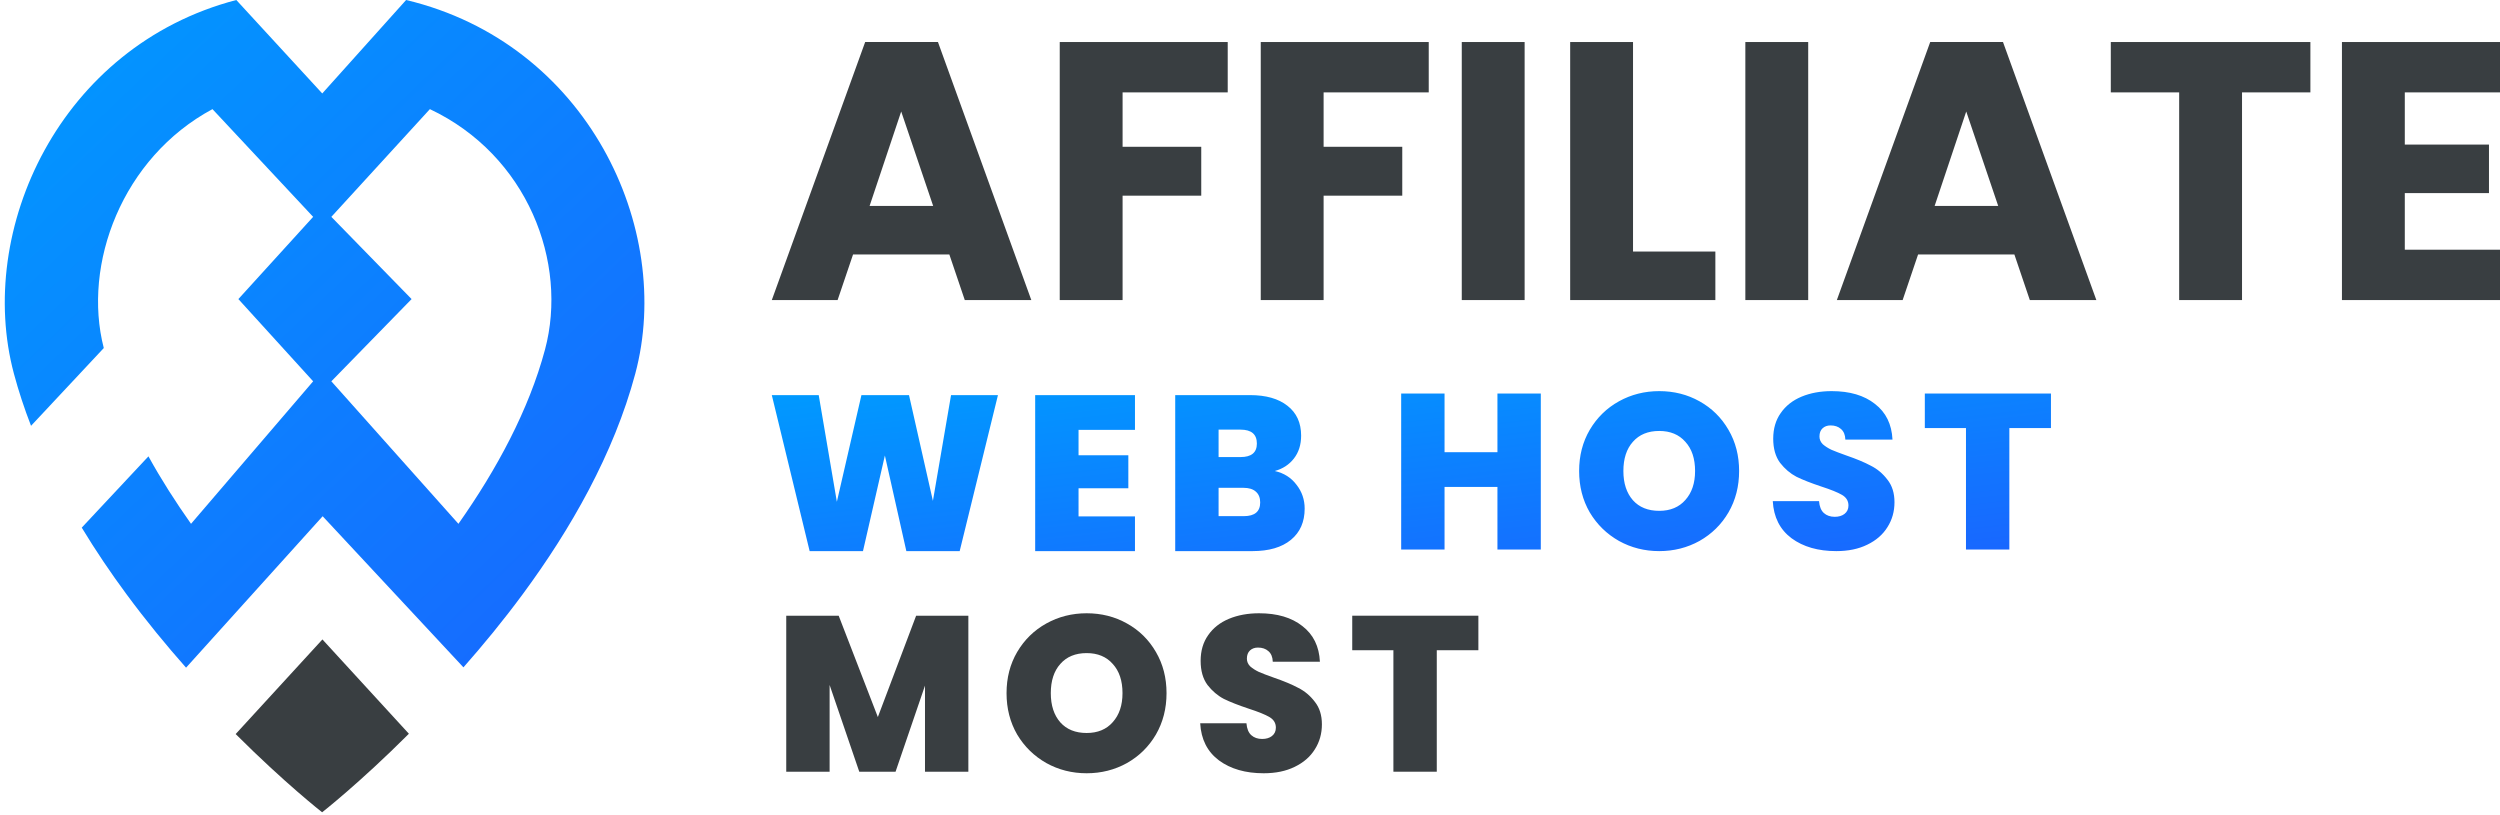
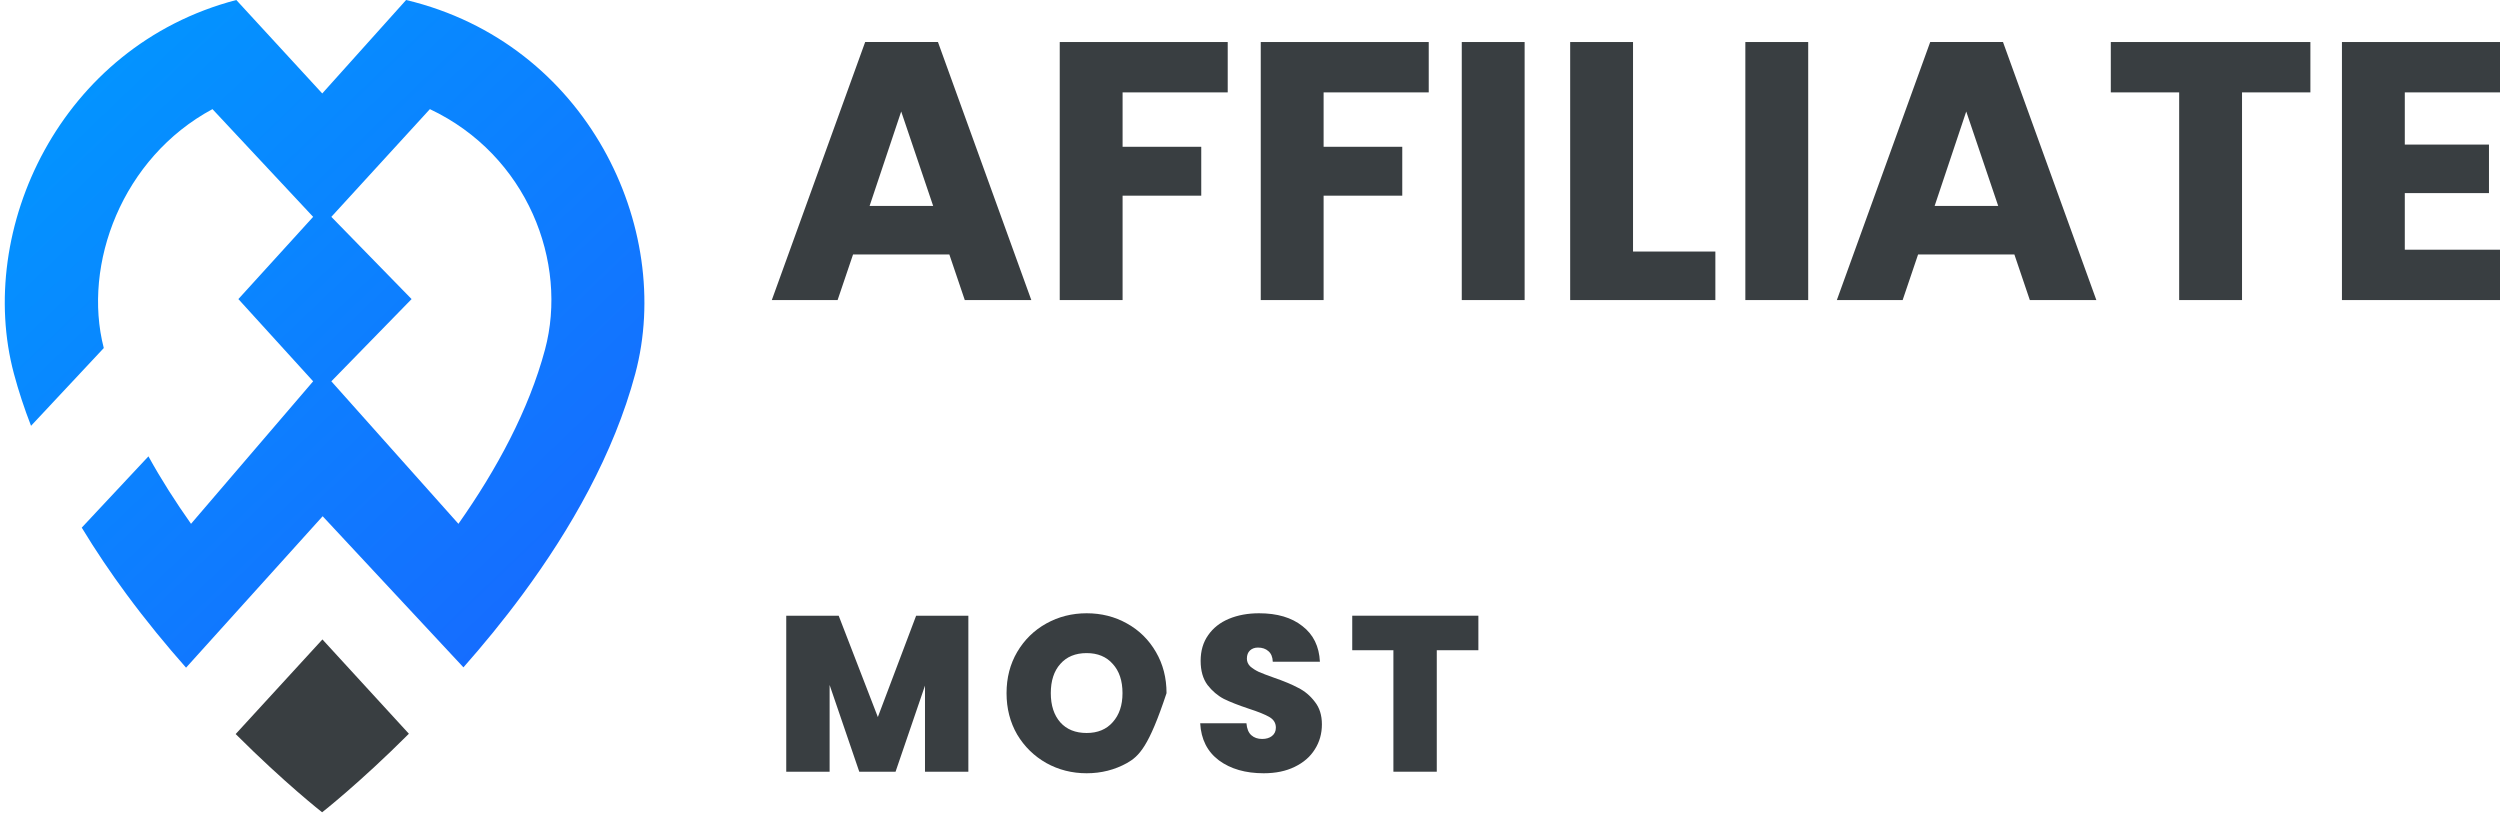
<svg xmlns="http://www.w3.org/2000/svg" width="785" height="256" viewBox="0 0 785 256" fill="none">
  <path fill-rule="evenodd" clip-rule="evenodd" d="M101.148 255.057C101.148 255.057 89.461 245.936 74 230.493L101.24 200.782L128.391 230.397C112.882 245.898 101.148 255.057 101.148 255.057Z" fill="#393E41" />
  <path fill-rule="evenodd" clip-rule="evenodd" d="M4.375 117.358C-7.697 72.248 18.757 14.499 74.201 0L101.186 29.344L127.52 0C184.412 13.576 211.697 71.676 199.472 117.358C192.734 142.538 179.142 166.235 164.192 186.503C158.069 194.804 151.718 202.53 145.517 209.547L101.316 162.098L58.42 209.649C52.218 202.636 45.864 194.913 39.737 186.614C34.839 179.981 30.086 172.979 25.67 165.677L46.611 143.293C50.626 150.58 55.15 157.634 59.98 164.478L98.329 119.732L74.85 93.911L98.329 68.09L66.716 34.265C38.377 49.491 25.806 82.97 32.587 109.287L9.745 133.705C7.663 128.341 5.854 122.885 4.375 117.358ZM104.042 68.09L129.241 93.911L104.042 119.732L143.946 164.478C155.955 147.443 166.066 128.702 171.131 109.774C178.446 82.441 165.679 48.785 134.987 34.265L104.042 68.09Z" fill="url(#paint0_linear_106_104)" />
  <path d="M755.106 29.009V45.398H781.537V60.634H755.106V78.408H785V94.221H735.37V13.196H785V29.009H755.106Z" fill="#393E41" />
  <path d="M725.464 13.196V29.009H703.997V94.221H684.26V29.009H662.792V13.196H725.464Z" fill="#393E41" />
  <path d="M632.517 79.909H602.277L597.43 94.221H576.77L606.086 13.196H628.939L658.255 94.221H637.365L632.517 79.909ZM627.439 64.673L617.397 35.011L607.471 64.673H627.439Z" fill="#393E41" />
  <path d="M567.776 13.196V94.221H548.039V13.196H567.776Z" fill="#393E41" />
  <path d="M512.771 78.985H538.625V94.221H493.035V13.196H512.771V78.985Z" fill="#393E41" />
  <path d="M478.732 13.196V94.221H458.995V13.196H478.732Z" fill="#393E41" />
  <path d="M448.622 13.196V29.009H415.612V46.091H440.312V61.441H415.612V94.221H395.875V13.196H448.622Z" fill="#393E41" />
  <path d="M385.502 13.196V29.009H352.492V46.091H377.192V61.441H352.492V94.221H332.756V13.196H385.502Z" fill="#393E41" />
  <path d="M298.095 79.909H267.855L263.007 94.221H242.347L271.664 13.196H294.517L323.833 94.221H302.942L298.095 79.909ZM293.016 64.673L282.975 35.011L273.049 64.673H293.016Z" fill="#393E41" />
-   <path fill-rule="evenodd" clip-rule="evenodd" d="M562.557 169.019C566.217 171.706 570.895 173.049 576.593 173.049C580.345 173.049 583.588 172.378 586.321 171.034C589.1 169.691 591.208 167.861 592.644 165.545C594.126 163.229 594.867 160.612 594.867 157.693C594.867 154.821 594.126 152.459 592.644 150.606C591.208 148.707 589.471 147.248 587.432 146.229C585.44 145.163 582.893 144.098 579.789 143.032C577.705 142.291 576.13 141.689 575.064 141.226C573.999 140.716 573.096 140.137 572.354 139.489C571.66 138.794 571.312 137.983 571.312 137.057C571.312 135.945 571.636 135.088 572.285 134.486C572.933 133.884 573.767 133.583 574.786 133.583C576.13 133.583 577.218 133.953 578.052 134.694C578.932 135.435 579.395 136.547 579.442 138.03H594.242C594.01 133.212 592.18 129.483 588.753 126.843C585.371 124.156 580.831 122.813 575.134 122.813C571.613 122.813 568.463 123.392 565.684 124.55C562.905 125.708 560.727 127.422 559.153 129.691C557.578 131.915 556.79 134.602 556.79 137.752C556.79 140.855 557.508 143.38 558.944 145.325C560.426 147.225 562.14 148.684 564.086 149.703C566.078 150.676 568.672 151.695 571.868 152.76C574.879 153.733 577.056 154.613 578.399 155.4C579.743 156.188 580.415 157.3 580.415 158.736C580.415 159.847 579.998 160.727 579.164 161.376C578.376 161.978 577.357 162.279 576.107 162.279C574.717 162.279 573.582 161.886 572.702 161.098C571.822 160.311 571.312 159.06 571.173 157.346H556.651C556.929 162.395 558.898 166.286 562.557 169.019ZM483.813 123.577V172.563H470.195V152.899H453.588V172.563H439.969V123.577H453.588V141.99H470.195V123.577H483.813ZM644 134.416V123.577H604.395V134.416H617.318V172.563H630.937V134.416H644ZM508.352 169.853C512.197 171.984 516.413 173.049 520.998 173.049C525.584 173.049 529.8 171.984 533.644 169.853C537.489 167.676 540.523 164.688 542.747 160.89C544.97 157.045 546.082 152.714 546.082 147.896C546.082 143.079 544.97 138.771 542.747 134.972C540.523 131.127 537.489 128.14 533.644 126.009C529.846 123.878 525.631 122.813 520.998 122.813C516.413 122.813 512.197 123.878 508.352 126.009C504.508 128.14 501.45 131.127 499.181 134.972C496.957 138.771 495.845 143.079 495.845 147.896C495.845 152.714 496.957 157.045 499.181 160.89C501.45 164.688 504.508 167.676 508.352 169.853ZM520.998 160.403C524.473 160.403 527.206 159.268 529.198 156.999C531.236 154.729 532.255 151.695 532.255 147.896C532.255 144.005 531.236 140.948 529.198 138.724C527.206 136.455 524.473 135.32 520.998 135.32C517.478 135.32 514.722 136.455 512.73 138.724C510.738 140.948 509.742 144.005 509.742 147.896C509.742 151.741 510.738 154.798 512.73 157.068C514.722 159.291 517.478 160.403 520.998 160.403ZM301.339 173.049L313.359 124.063H298.629L292.931 157.276L285.427 124.063H270.488L262.775 157.554L257.078 124.063H242.347L254.229 173.049H270.975L277.853 143.032L284.593 173.049H301.339ZM338.663 142.963V134.972H356.382V124.063H325.045V173.049H356.382V162.14H338.663V153.316H354.297V142.963H338.663ZM400.285 147.896C403.157 148.545 405.427 149.981 407.094 152.204C408.808 154.381 409.665 156.883 409.665 159.708C409.665 163.877 408.229 167.143 405.357 169.506C402.485 171.868 398.455 173.049 393.267 173.049H369.017V124.063H392.503C397.506 124.063 401.42 125.175 404.246 127.399C407.118 129.622 408.554 132.749 408.554 136.779C408.554 139.651 407.789 142.06 406.261 144.005C404.778 145.904 402.786 147.201 400.285 147.896ZM382.636 143.519H389.515C392.943 143.519 394.657 142.106 394.657 139.28C394.657 136.362 392.943 134.903 389.515 134.903H382.636V143.519ZM390.557 162.071C393.985 162.071 395.699 160.635 395.699 157.763C395.699 156.281 395.236 155.146 394.309 154.358C393.429 153.571 392.155 153.177 390.488 153.177H382.636V162.071H390.557Z" fill="url(#paint1_linear_106_104)" />
  <path d="M304.064 193.331V242.317H290.446V215.288L281.204 242.317H269.809L260.498 215.08V242.317H246.88V193.331H263.347L275.646 225.155L287.666 193.331H304.064Z" fill="#393E41" />
-   <path d="M341.208 242.804C336.622 242.804 332.407 241.738 328.562 239.607C324.718 237.43 321.66 234.443 319.391 230.644C317.167 226.799 316.055 222.468 316.055 217.651C316.055 212.833 317.167 208.525 319.391 204.727C321.66 200.882 324.718 197.894 328.562 195.763C332.407 193.632 336.622 192.567 341.208 192.567C345.841 192.567 350.056 193.632 353.854 195.763C357.699 197.894 360.733 200.882 362.957 204.727C365.18 208.525 366.292 212.833 366.292 217.651C366.292 222.468 365.18 226.799 362.957 230.644C360.733 234.443 357.699 237.43 353.854 239.607C350.01 241.738 345.794 242.804 341.208 242.804ZM341.208 230.158C344.683 230.158 347.416 229.023 349.407 226.753C351.446 224.483 352.465 221.449 352.465 217.651C352.465 213.76 351.446 210.702 349.407 208.479C347.416 206.209 344.683 205.074 341.208 205.074C337.688 205.074 334.932 206.209 332.94 208.479C330.948 210.702 329.952 213.76 329.952 217.651C329.952 221.495 330.948 224.553 332.94 226.822C334.932 229.046 337.688 230.158 341.208 230.158Z" fill="#393E41" />
+   <path d="M341.208 242.804C336.622 242.804 332.407 241.738 328.562 239.607C324.718 237.43 321.66 234.443 319.391 230.644C317.167 226.799 316.055 222.468 316.055 217.651C316.055 212.833 317.167 208.525 319.391 204.727C321.66 200.882 324.718 197.894 328.562 195.763C332.407 193.632 336.622 192.567 341.208 192.567C345.841 192.567 350.056 193.632 353.854 195.763C357.699 197.894 360.733 200.882 362.957 204.727C365.18 208.525 366.292 212.833 366.292 217.651C360.733 234.443 357.699 237.43 353.854 239.607C350.01 241.738 345.794 242.804 341.208 242.804ZM341.208 230.158C344.683 230.158 347.416 229.023 349.407 226.753C351.446 224.483 352.465 221.449 352.465 217.651C352.465 213.76 351.446 210.702 349.407 208.479C347.416 206.209 344.683 205.074 341.208 205.074C337.688 205.074 334.932 206.209 332.94 208.479C330.948 210.702 329.952 213.76 329.952 217.651C329.952 221.495 330.948 224.553 332.94 226.822C334.932 229.046 337.688 230.158 341.208 230.158Z" fill="#393E41" />
  <path d="M396.803 242.804C391.105 242.804 386.427 241.46 382.767 238.774C379.108 236.041 377.139 232.15 376.861 227.1H391.383C391.522 228.814 392.032 230.065 392.912 230.853C393.792 231.64 394.927 232.034 396.316 232.034C397.567 232.034 398.586 231.733 399.374 231.13C400.207 230.482 400.624 229.602 400.624 228.49C400.624 227.054 399.953 225.942 398.609 225.155C397.266 224.367 395.089 223.487 392.078 222.514C388.882 221.449 386.288 220.43 384.296 219.457C382.35 218.438 380.636 216.979 379.154 215.08C377.718 213.134 377 210.61 377 207.506C377 204.356 377.787 201.669 379.362 199.446C380.937 197.176 383.114 195.462 385.894 194.304C388.673 193.146 391.823 192.567 395.344 192.567C401.041 192.567 405.581 193.91 408.962 196.597C412.39 199.237 414.22 202.966 414.452 207.784H399.652C399.605 206.302 399.142 205.19 398.262 204.449C397.428 203.708 396.34 203.337 394.996 203.337C393.977 203.337 393.143 203.638 392.495 204.24C391.846 204.843 391.522 205.699 391.522 206.811C391.522 207.738 391.869 208.548 392.564 209.243C393.305 209.892 394.209 210.471 395.274 210.98C396.34 211.443 397.914 212.046 399.999 212.787C403.103 213.852 405.65 214.918 407.642 215.983C409.68 217.002 411.417 218.461 412.853 220.361C414.336 222.213 415.077 224.576 415.077 227.448C415.077 230.366 414.336 232.983 412.853 235.299C411.417 237.616 409.31 239.445 406.53 240.789C403.797 242.132 400.555 242.804 396.803 242.804Z" fill="#393E41" />
  <path d="M464.21 193.331V204.171H451.147V242.317H437.528V204.171H424.604V193.331H464.21Z" fill="#393E41" />
  <defs>
    <linearGradient id="paint0_linear_106_104" x1="1.5" y1="-0.118" x2="202.314" y2="209.894" gradientUnits="userSpaceOnUse">
      <stop stop-color="#009AFF" />
      <stop offset="1" stop-color="#1966FF" />
    </linearGradient>
    <linearGradient id="paint1_linear_106_104" x1="242.347" y1="122.784" x2="253.242" y2="217.872" gradientUnits="userSpaceOnUse">
      <stop stop-color="#009AFF" />
      <stop offset="1" stop-color="#1966FF" />
    </linearGradient>
  </defs>
</svg>